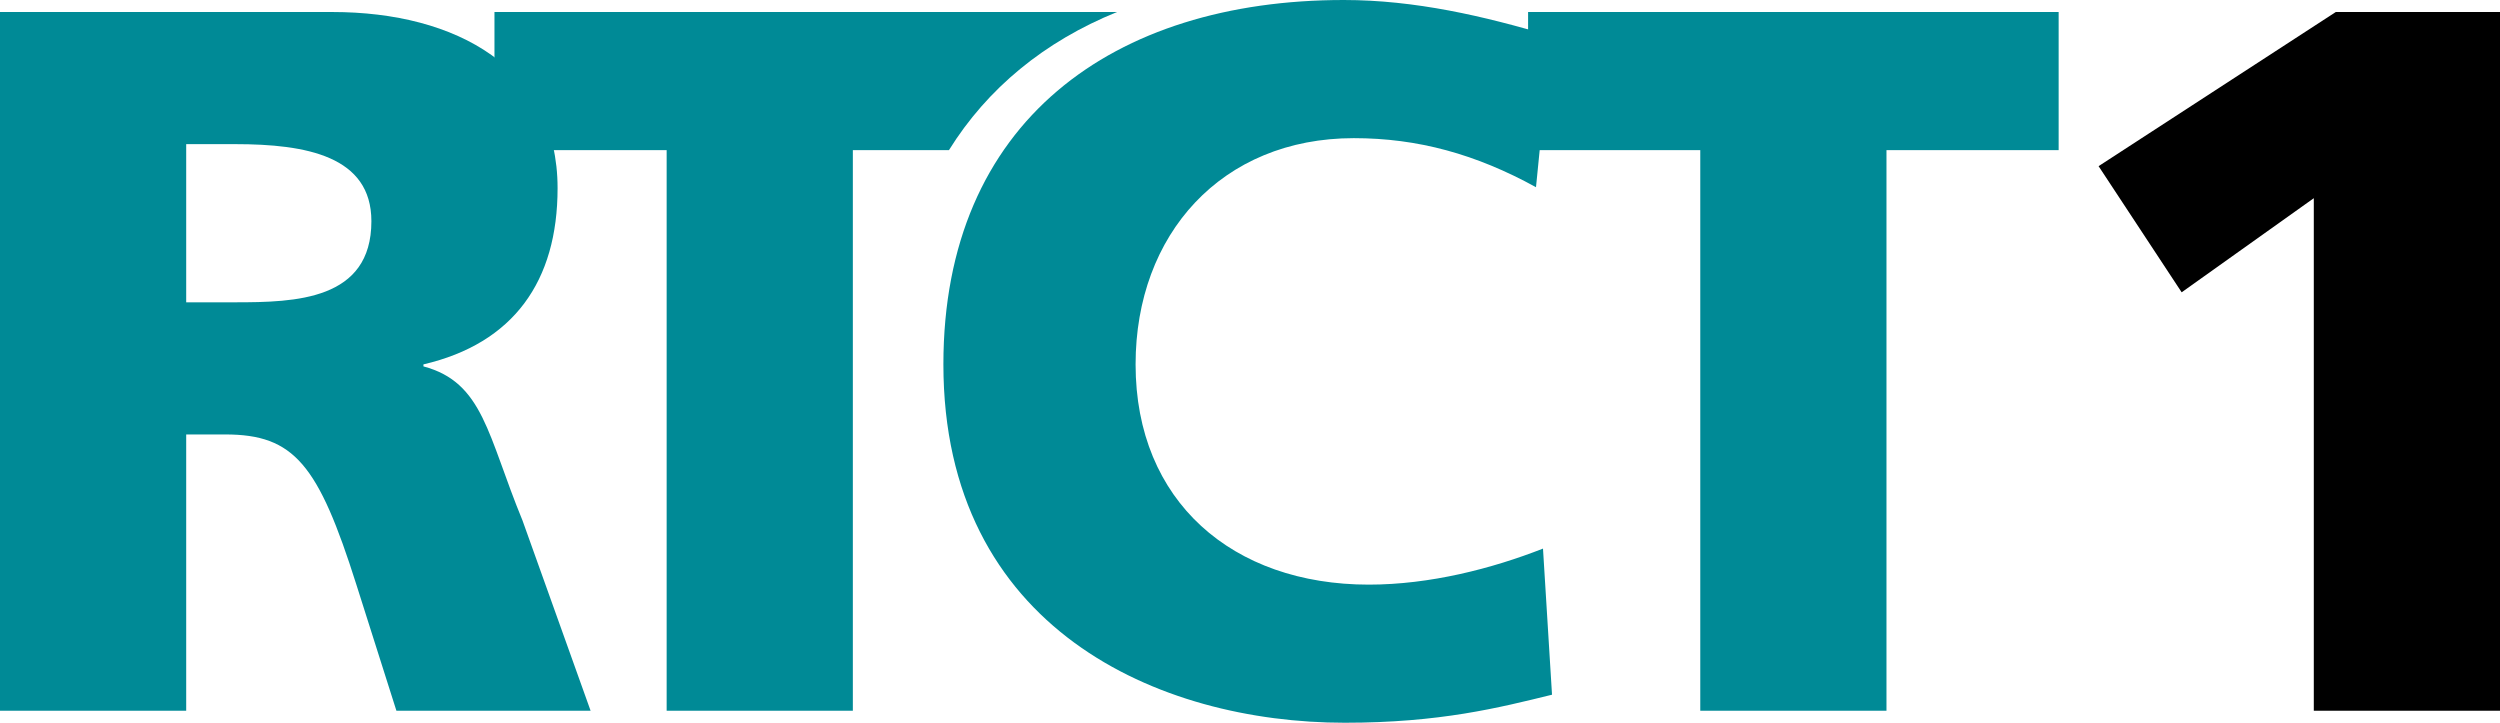
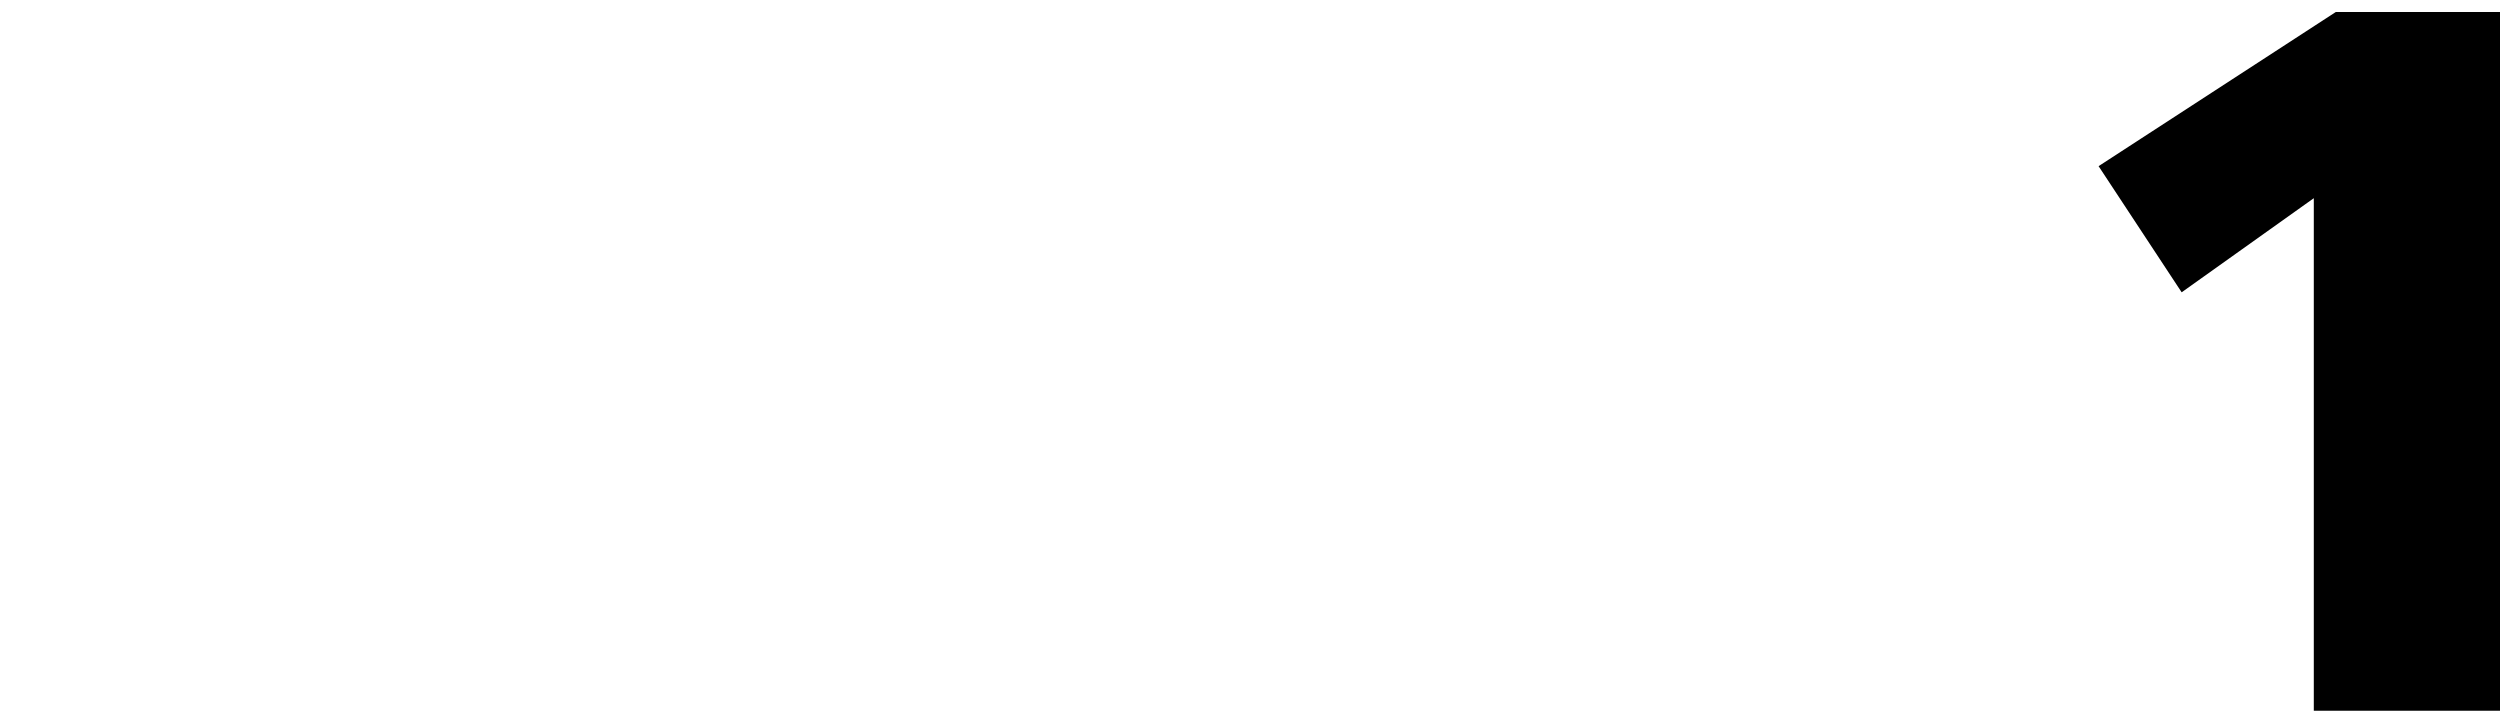
<svg xmlns="http://www.w3.org/2000/svg" version="1.1" id="圖層_1" x="0px" y="0px" width="149.839px" height="43.318px" viewBox="0 0 149.839 43.318" enable-background="new 0 0 149.839 43.318" xml:space="preserve">
-   <path fill="#008A96" d="M66.948,0.72h-37.312v8.28h10.32v33.599h11.16V9h5.759  C59.175,5.3,62.595,2.485,66.948,0.72z" />
-   <path fill="#008A96" d="M93.021,41.638c-3.18,0.78-6.72,1.68-12.419,1.68  c-11.16,0-24.059-5.64-24.059-21.479C56.542,7.26,66.742,0,80.542,0  c4.26,0,8.4,0.96,12.419,2.16l-0.9,9.06  c-3.6-1.98-7.08-2.94-10.919-2.94c-7.92,0-13.08,5.76-13.08,13.56  c0,8.22,5.82,13.2,13.979,13.2c3.66,0,7.38-0.96,10.439-2.16L93.021,41.638  z" />
-   <path fill="#008A96" d="M101.907,9H91.587V0.72h31.799v8.28h-10.319v33.599h-11.16  V9z" />
-   <path fill="#008A96" d="M0,0.72h19.919c7.44,0,13.5,3.36,13.5,10.56  c0,5.58-2.64,9.3-8.04,10.56v0.12c3.6,0.96,3.84,4.14,5.939,9.24  l4.08,11.399H23.759l-2.4-7.56c-2.28-7.2-3.72-9-7.86-9H11.16  v16.559H0V0.72z M11.16,18.119h2.94c3.6,0,8.16-0.12,8.16-4.86  c0-3.9-3.9-4.62-8.16-4.62H11.16V18.119z" />
  <g>
    <path d="M138.679,11.879l-7.92,5.64l-4.979-7.56l14.219-9.24h9.84v41.878h-11.16   V11.879z" />
  </g>
</svg>